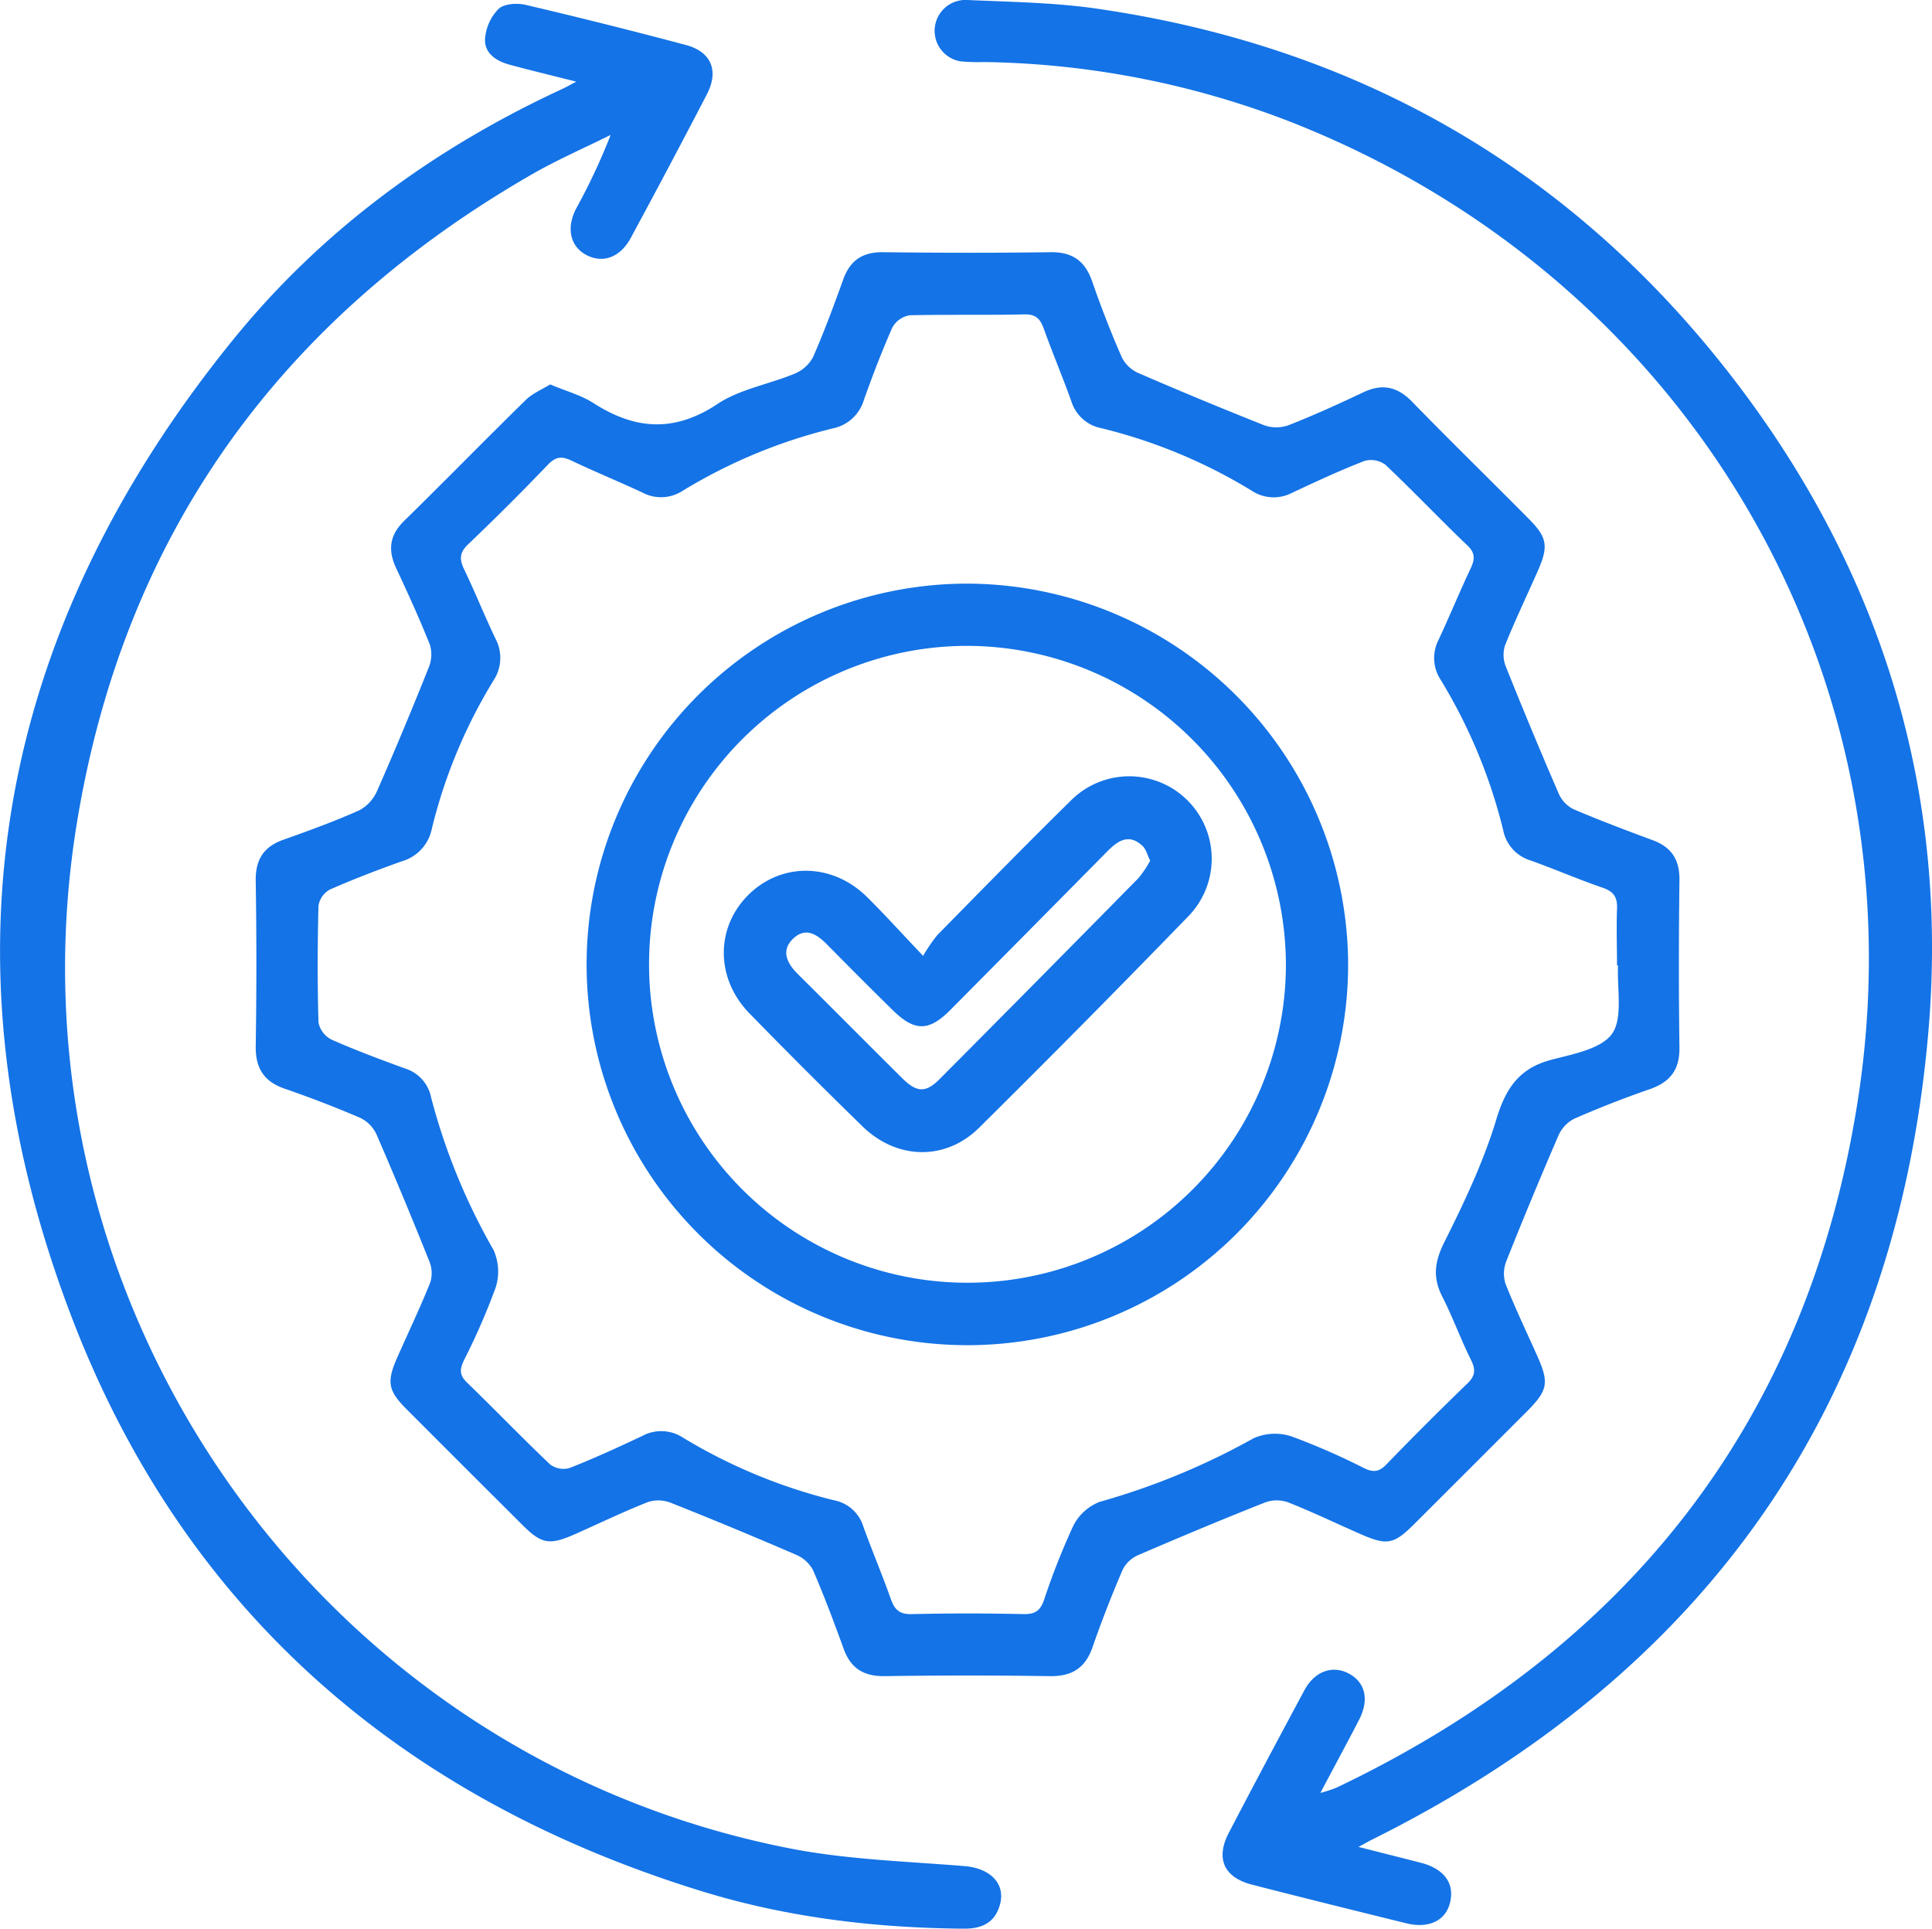
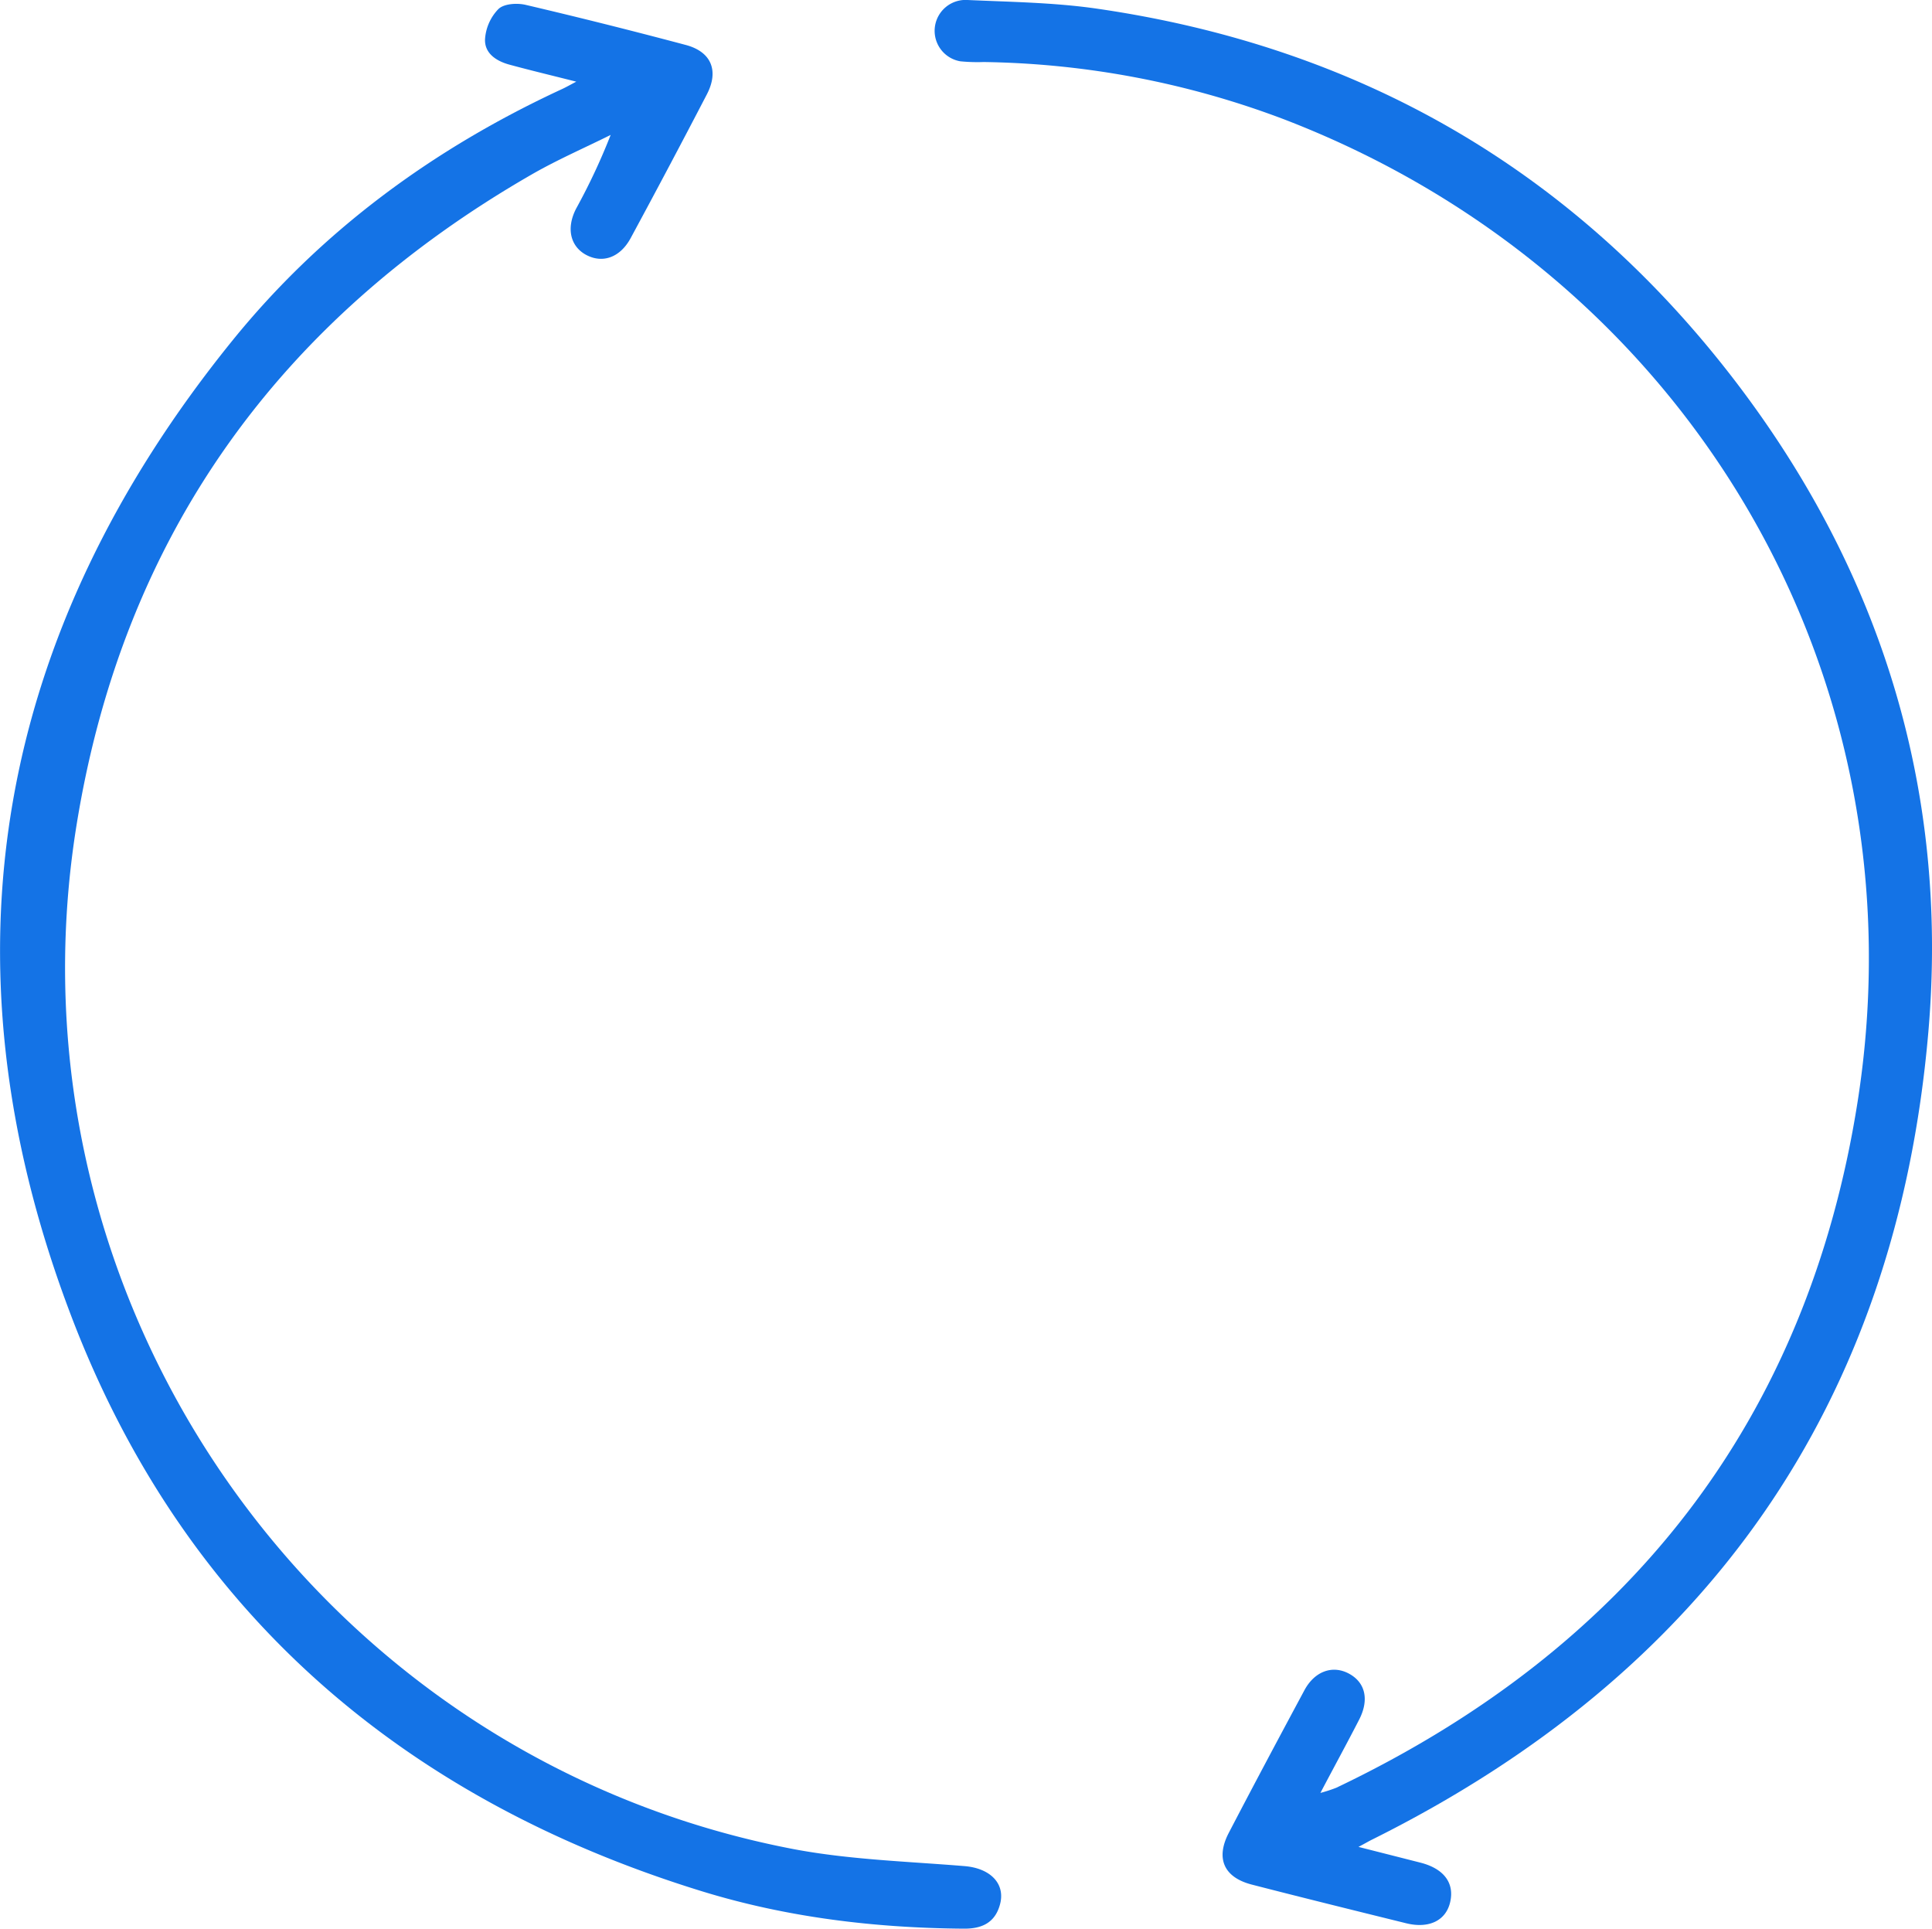
<svg xmlns="http://www.w3.org/2000/svg" viewBox="0 0 371.93 371.3">
  <defs>
    <style>.cls-1{fill:#1473e6;}</style>
  </defs>
  <g id="Layer_2" data-name="Layer 2">
    <g id="Layer_1-2" data-name="Layer 1">
-       <path class="cls-1" d="M105.92,74c3.1,1.31,5.94,2.07,8.3,3.58,8,5.14,15.56,5.73,23.9.19,4.34-2.89,10-3.8,14.9-5.86a7,7,0,0,0,3.51-3.19c2.15-4.9,4-9.93,5.83-15,1.33-3.65,3.74-5.22,7.67-5.17,10.73.13,21.47.15,32.19,0,4.29-.07,6.7,1.73,8.06,5.69,1.71,4.94,3.61,9.83,5.71,14.61a6.57,6.57,0,0,0,3.25,3q12,5.2,24.1,10a7,7,0,0,0,4.73,0c4.87-1.91,9.63-4.08,14.36-6.32,3.66-1.73,6.57-1.12,9.41,1.8,7.39,7.59,15,15,22.45,22.53,3.57,3.59,3.85,5.27,1.77,10s-4.38,9.51-6.32,14.36a6,6,0,0,0,.14,4.07q4.92,12.3,10.17,24.44a6.08,6.08,0,0,0,2.78,3c5,2.15,10.16,4.09,15.31,6,3.64,1.34,5.22,3.75,5.17,7.68-.13,10.72-.15,21.46,0,32.18.07,4.28-1.73,6.69-5.69,8.07q-7.41,2.56-14.61,5.72a6.63,6.63,0,0,0-3,3.23q-5.19,12-10,24.1a6.54,6.54,0,0,0-.19,4.4c1.87,4.74,4.09,9.35,6.16,14,2.25,5.08,2,6.53-2,10.56q-10.85,10.86-21.71,21.7c-4,4-5.29,4.19-10.59,1.84-4.55-2-9.06-4.17-13.69-6a6.49,6.49,0,0,0-4.41,0c-8.2,3.24-16.34,6.65-24.44,10.14a6.1,6.1,0,0,0-3,2.78c-2.11,4.92-4.07,9.91-5.83,15-1.4,4-4,5.6-8.19,5.53q-15.9-.24-31.81,0c-4.08.05-6.57-1.52-7.93-5.35-1.81-5-3.71-10.06-5.84-15a6.57,6.57,0,0,0-3.25-3q-12-5.19-24.1-10a6.57,6.57,0,0,0-4.41-.18c-4.74,1.87-9.35,4.09-14,6.16-5,2.21-6.49,2-10.28-1.81q-11.15-11.1-22.24-22.22c-3.58-3.58-3.86-5.25-1.76-10s4.38-9.51,6.32-14.36a6,6,0,0,0-.16-4.07q-4.91-12.28-10.17-24.44a6.65,6.65,0,0,0-3.1-3.18c-4.8-2.07-9.69-3.94-14.63-5.65-4-1.39-5.59-4-5.53-8.19q.25-15.9,0-31.81c-.06-4.07,1.51-6.57,5.35-7.92,4.93-1.75,9.85-3.54,14.62-5.67a7.71,7.71,0,0,0,3.42-3.78c3.46-7.85,6.75-15.77,9.93-23.74a6.52,6.52,0,0,0,.19-4.39c-2-5-4.21-9.85-6.48-14.7-1.62-3.47-1.28-6.33,1.56-9.11,7.85-7.68,15.52-15.54,23.36-23.22C102.42,75.78,104.28,75,105.92,74ZM311.49,185.85h-.2c0-3.61-.13-7.24,0-10.85.11-2.2-.57-3.35-2.73-4.1-4.71-1.62-9.29-3.61-14-5.29a7.6,7.6,0,0,1-5.18-5.81,102.43,102.43,0,0,0-12-28.88,7.65,7.65,0,0,1-.42-7.79c2.1-4.52,4-9.13,6.12-13.64.84-1.76,1-3-.63-4.53-5.33-5.08-10.39-10.44-15.74-15.49a4.66,4.66,0,0,0-4-.75c-4.76,1.84-9.39,4-14,6.16a7.65,7.65,0,0,1-7.79-.45,102,102,0,0,0-28.88-12,7.54,7.54,0,0,1-5.79-5.18c-1.69-4.69-3.62-9.28-5.32-14-.67-1.85-1.5-2.78-3.72-2.73-7.36.17-14.73,0-22.08.17a4.69,4.69,0,0,0-3.36,2.39c-2,4.54-3.8,9.21-5.46,13.91a7.88,7.88,0,0,1-6,5.48,102,102,0,0,0-28.88,12,7.62,7.62,0,0,1-7.79.33c-4.52-2.1-9.14-4-13.63-6.13-1.86-.89-3-.79-4.51.76Q98,97.27,90.12,104.78c-1.68,1.6-1.7,2.89-.76,4.83,2.1,4.37,3.9,8.89,6,13.28A7.89,7.89,0,0,1,95,131a99.79,99.79,0,0,0-11.87,28.54,8.17,8.17,0,0,1-5.71,6.24c-4.7,1.67-9.36,3.45-13.91,5.46a4.32,4.32,0,0,0-2.2,3.11c-.19,7.48-.21,15,0,22.46a4.74,4.74,0,0,0,2.48,3.3c4.66,2.07,9.46,3.85,14.25,5.6A7.3,7.3,0,0,1,83,211.29a119.64,119.64,0,0,0,12,29.31,10.1,10.1,0,0,1,.4,7.31,129.68,129.68,0,0,1-6.11,14c-.79,1.66-.87,2.8.6,4.22,5.38,5.2,10.57,10.61,16,15.76a4.27,4.27,0,0,0,3.74.71c4.75-1.86,9.39-4,14-6.17a7.64,7.64,0,0,1,7.79.28,104.07,104.07,0,0,0,29.24,12.12,7.31,7.31,0,0,1,5.53,5c1.69,4.69,3.64,9.28,5.31,14,.71,2,1.64,2.95,4,2.89,7.23-.17,14.48-.16,21.71,0,2.17,0,3.08-.77,3.76-2.68a136.67,136.67,0,0,1,5.61-14.24,9.52,9.52,0,0,1,5.15-4.7,136.45,136.45,0,0,0,29.63-12.25,10.17,10.17,0,0,1,7.3-.33,131.1,131.1,0,0,1,14,6.13c1.7.8,2.83.71,4.2-.71q7.68-7.94,15.62-15.61c1.58-1.5,1.6-2.7.72-4.51-2-4-3.52-8.26-5.56-12.25-1.89-3.71-1.44-6.77.44-10.52,3.83-7.65,7.55-15.49,10-23.64,1.82-6,4.44-9.81,10.63-11.42,4.17-1.09,9.66-2.09,11.69-5.08S311.28,190.3,311.49,185.85Z" />
      <path class="cls-1" d="M261.52,355.53c4.52,1.15,8.24,2.09,12,3.05,4.53,1.18,6.55,4,5.62,7.71-.86,3.45-4.08,5-8.4,3.95-9.92-2.45-19.84-4.9-29.74-7.45-5.37-1.38-7-5-4.48-9.9,4.78-9.18,9.65-18.31,14.54-27.42,2-3.8,5.51-5,8.67-3.27s3.85,5.05,1.93,8.81c-2.33,4.54-4.77,9-7.47,14.13a27.87,27.87,0,0,0,3.07-1c56.18-26.79,90.7-70.62,100.36-132.13C370.49,129.8,324.81,52.76,247.11,22.94a169.68,169.68,0,0,0-57.76-11,33.53,33.53,0,0,1-4.49-.14A5.95,5.95,0,0,1,186.26,0c8.34.38,16.76.48,25,1.68C261.65,9,302.78,32.69,333.77,73c28.42,37,41.47,79.29,37.45,125.75C365,270.5,328.46,322.13,264.05,354.17,263.5,354.44,263,354.75,261.52,355.53Z" />
      <path class="cls-1" d="M110.94,15.72c-4.78-1.21-8.83-2.18-12.85-3.27-2.59-.7-4.88-2.22-4.71-5a9.2,9.2,0,0,1,2.55-5.69C97,.7,99.52.55,101.17.93Q116.64,4.56,132,8.65c4.92,1.3,6.45,4.94,4.08,9.51q-7.23,13.92-14.7,27.73c-2,3.64-5.28,4.83-8.4,3.25s-4.08-5.11-2.06-9a120.48,120.48,0,0,0,6.64-14.17c-5.06,2.52-10.27,4.78-15.16,7.59-48.66,28-78.6,69.54-87.62,125C-.24,250.82,61.42,338.62,153,356c10.72,2,21.78,2.33,32.7,3.23,5,.41,8,3.46,6.75,7.58-1,3.41-3.56,4.49-6.91,4.46-17.18-.13-34.13-2.17-50.55-7.24-58.3-18-100.38-54.72-121.77-112C-12.1,184.47-.72,121.67,44.78,65.51c17.14-21.15,38.71-36.93,63.43-48.37C108.87,16.84,109.51,16.47,110.94,15.72Z" />
-       <path class="cls-1" d="M259.53,185.61a73.3,73.3,0,1,1-73.41-73.26A73.55,73.55,0,0,1,259.53,185.61Zm-73.15-61.28a61.3,61.3,0,1,0,61.17,61.35A61.52,61.52,0,0,0,186.38,124.33Z" />
-       <path class="cls-1" d="M177.71,184a30.74,30.74,0,0,1,2.74-4c8.48-8.63,16.94-17.28,25.57-25.76a15.87,15.87,0,0,1,22.75,22.14q-19.92,20.55-40.27,40.7c-6.53,6.45-15.88,6.18-22.49-.28q-11-10.72-21.7-21.69c-6.56-6.71-6.6-16.48-.28-22.8s16.1-6.27,22.8.29C170.29,176,173.51,179.6,177.71,184Zm43.7-18.34c-.56-1.12-.79-2.2-1.46-2.82-2.58-2.41-4.69-1.06-6.73,1q-15.12,15.31-30.28,30.59c-4.15,4.17-6.89,4.15-11.11,0s-8.5-8.44-12.7-12.7c-2-2-4.15-3.27-6.48-1s-1.16,4.69.92,6.76c6.74,6.68,13.4,13.42,20.14,20.09,2.83,2.8,4.57,2.83,7.32,0q19.14-19.23,38.17-38.58A20.53,20.53,0,0,0,221.41,165.7Z" />
    </g>
  </g>
</svg>